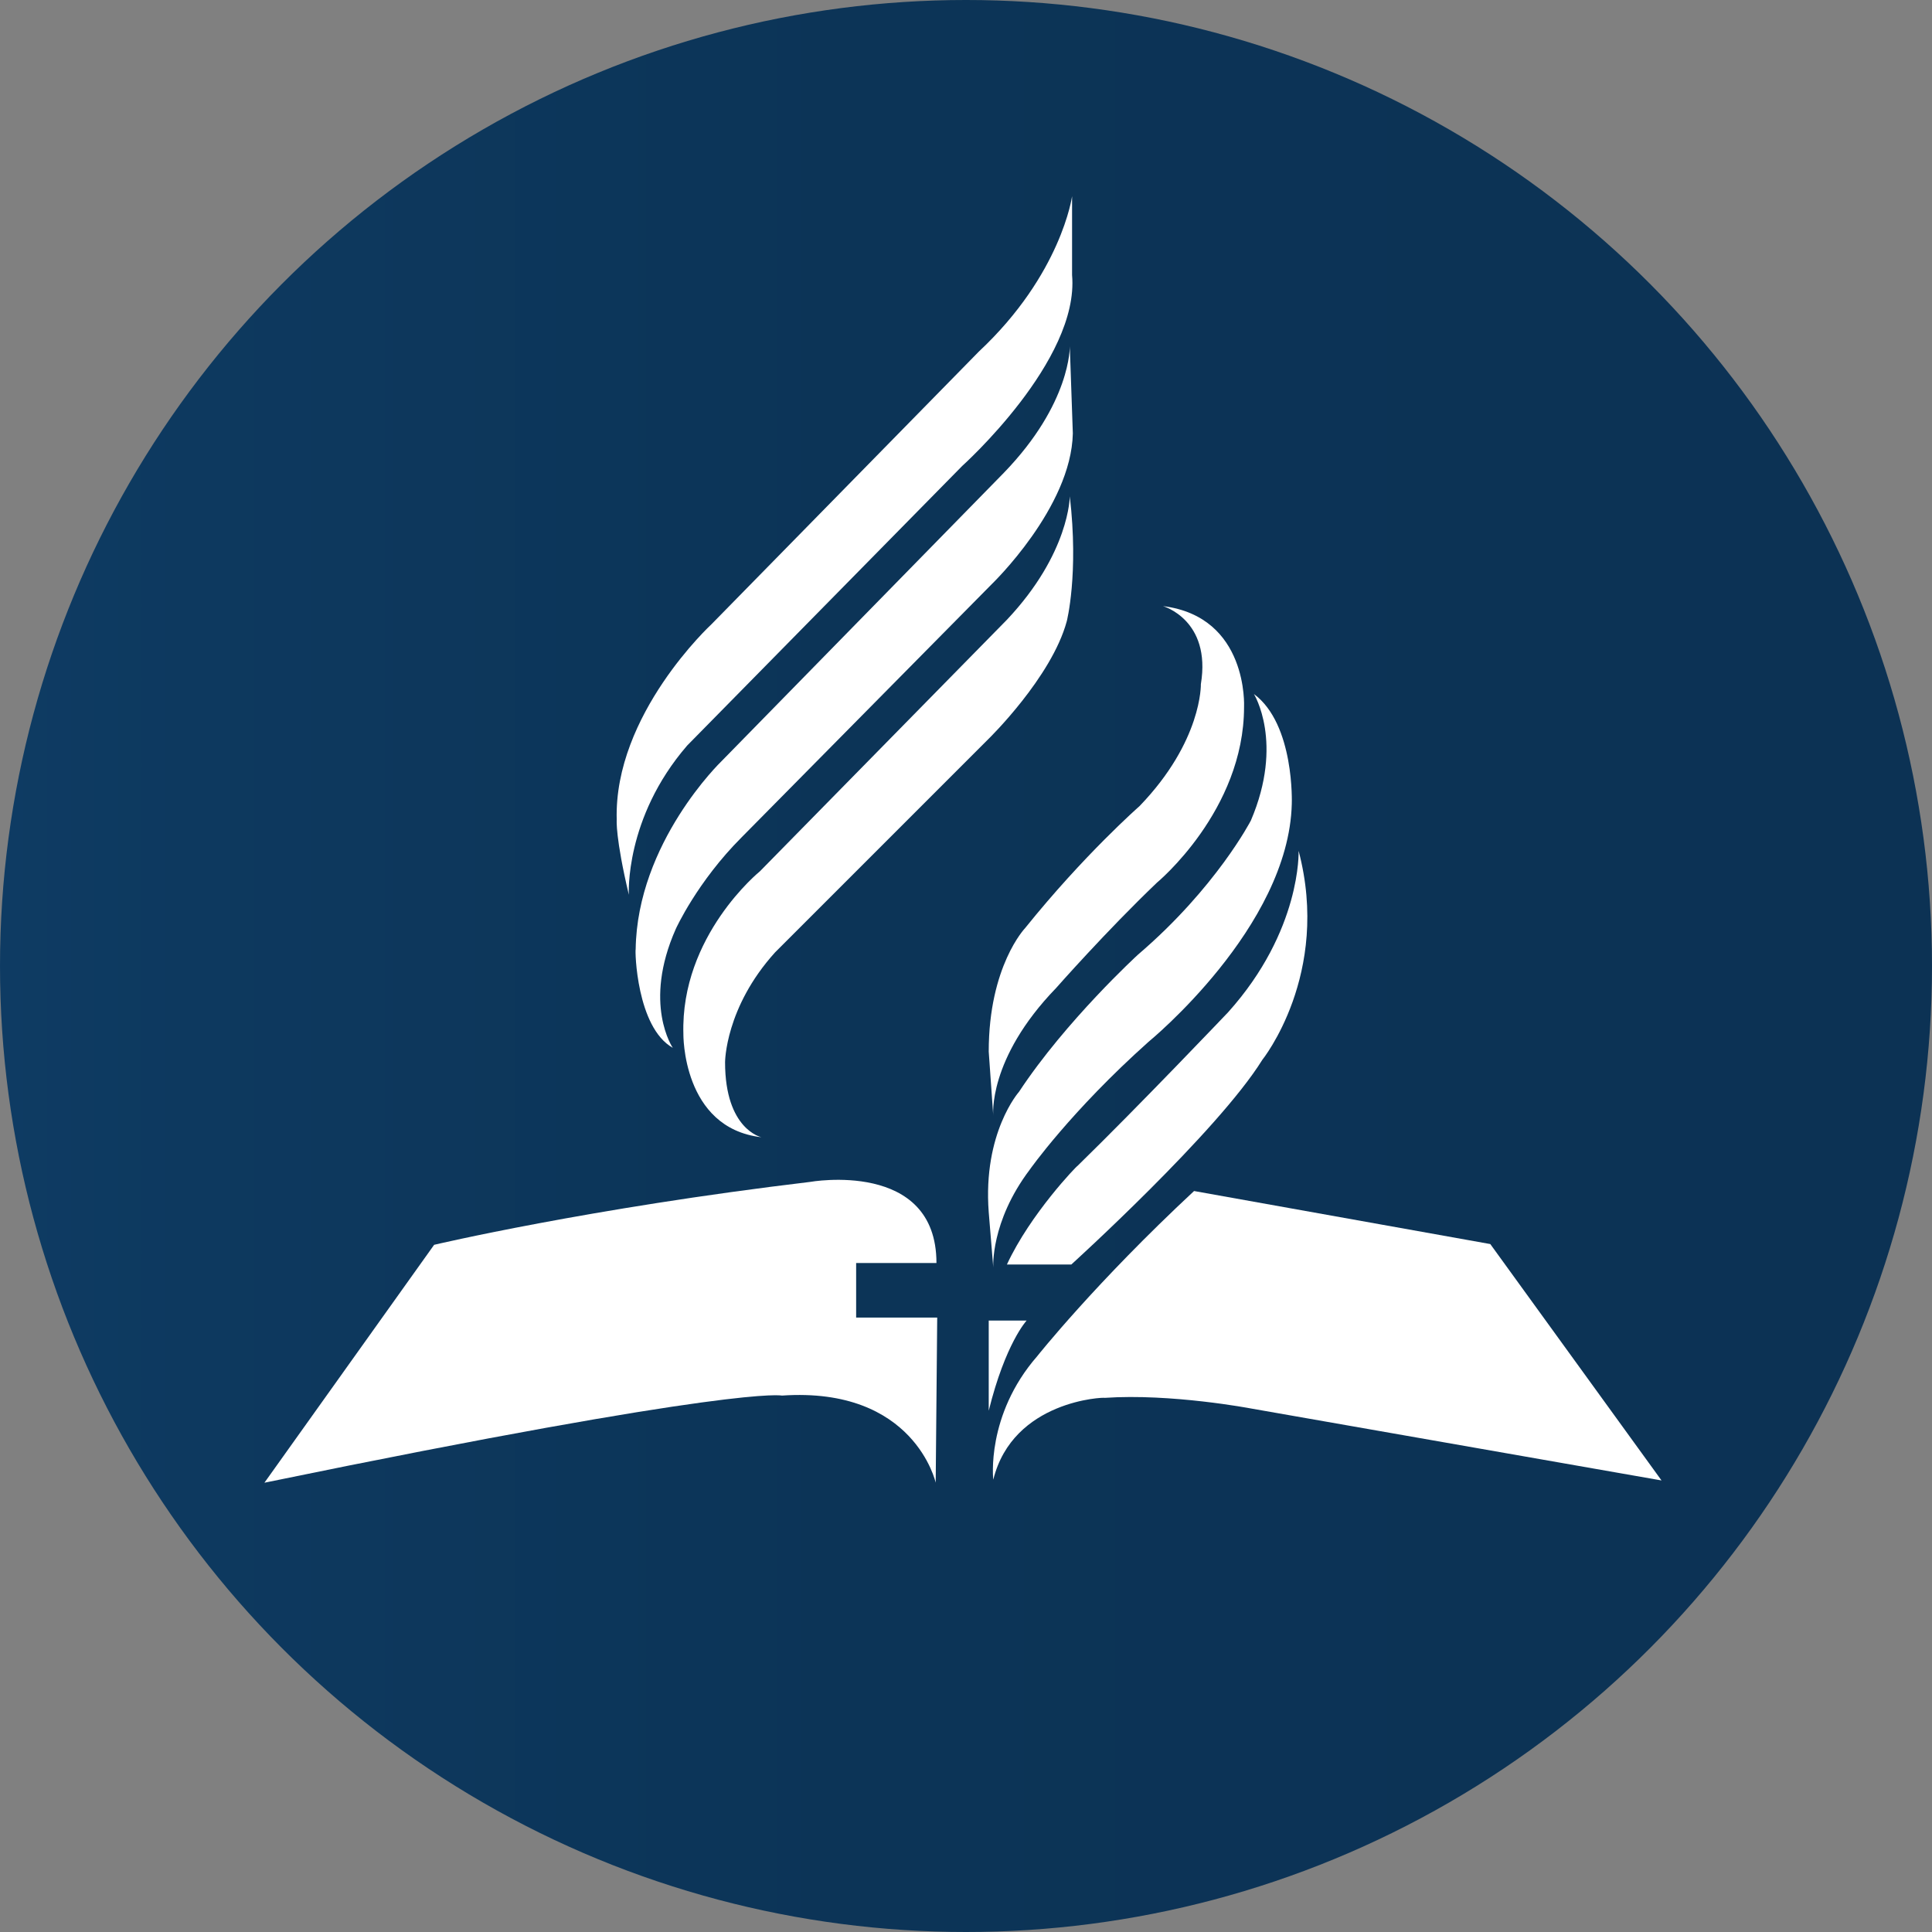
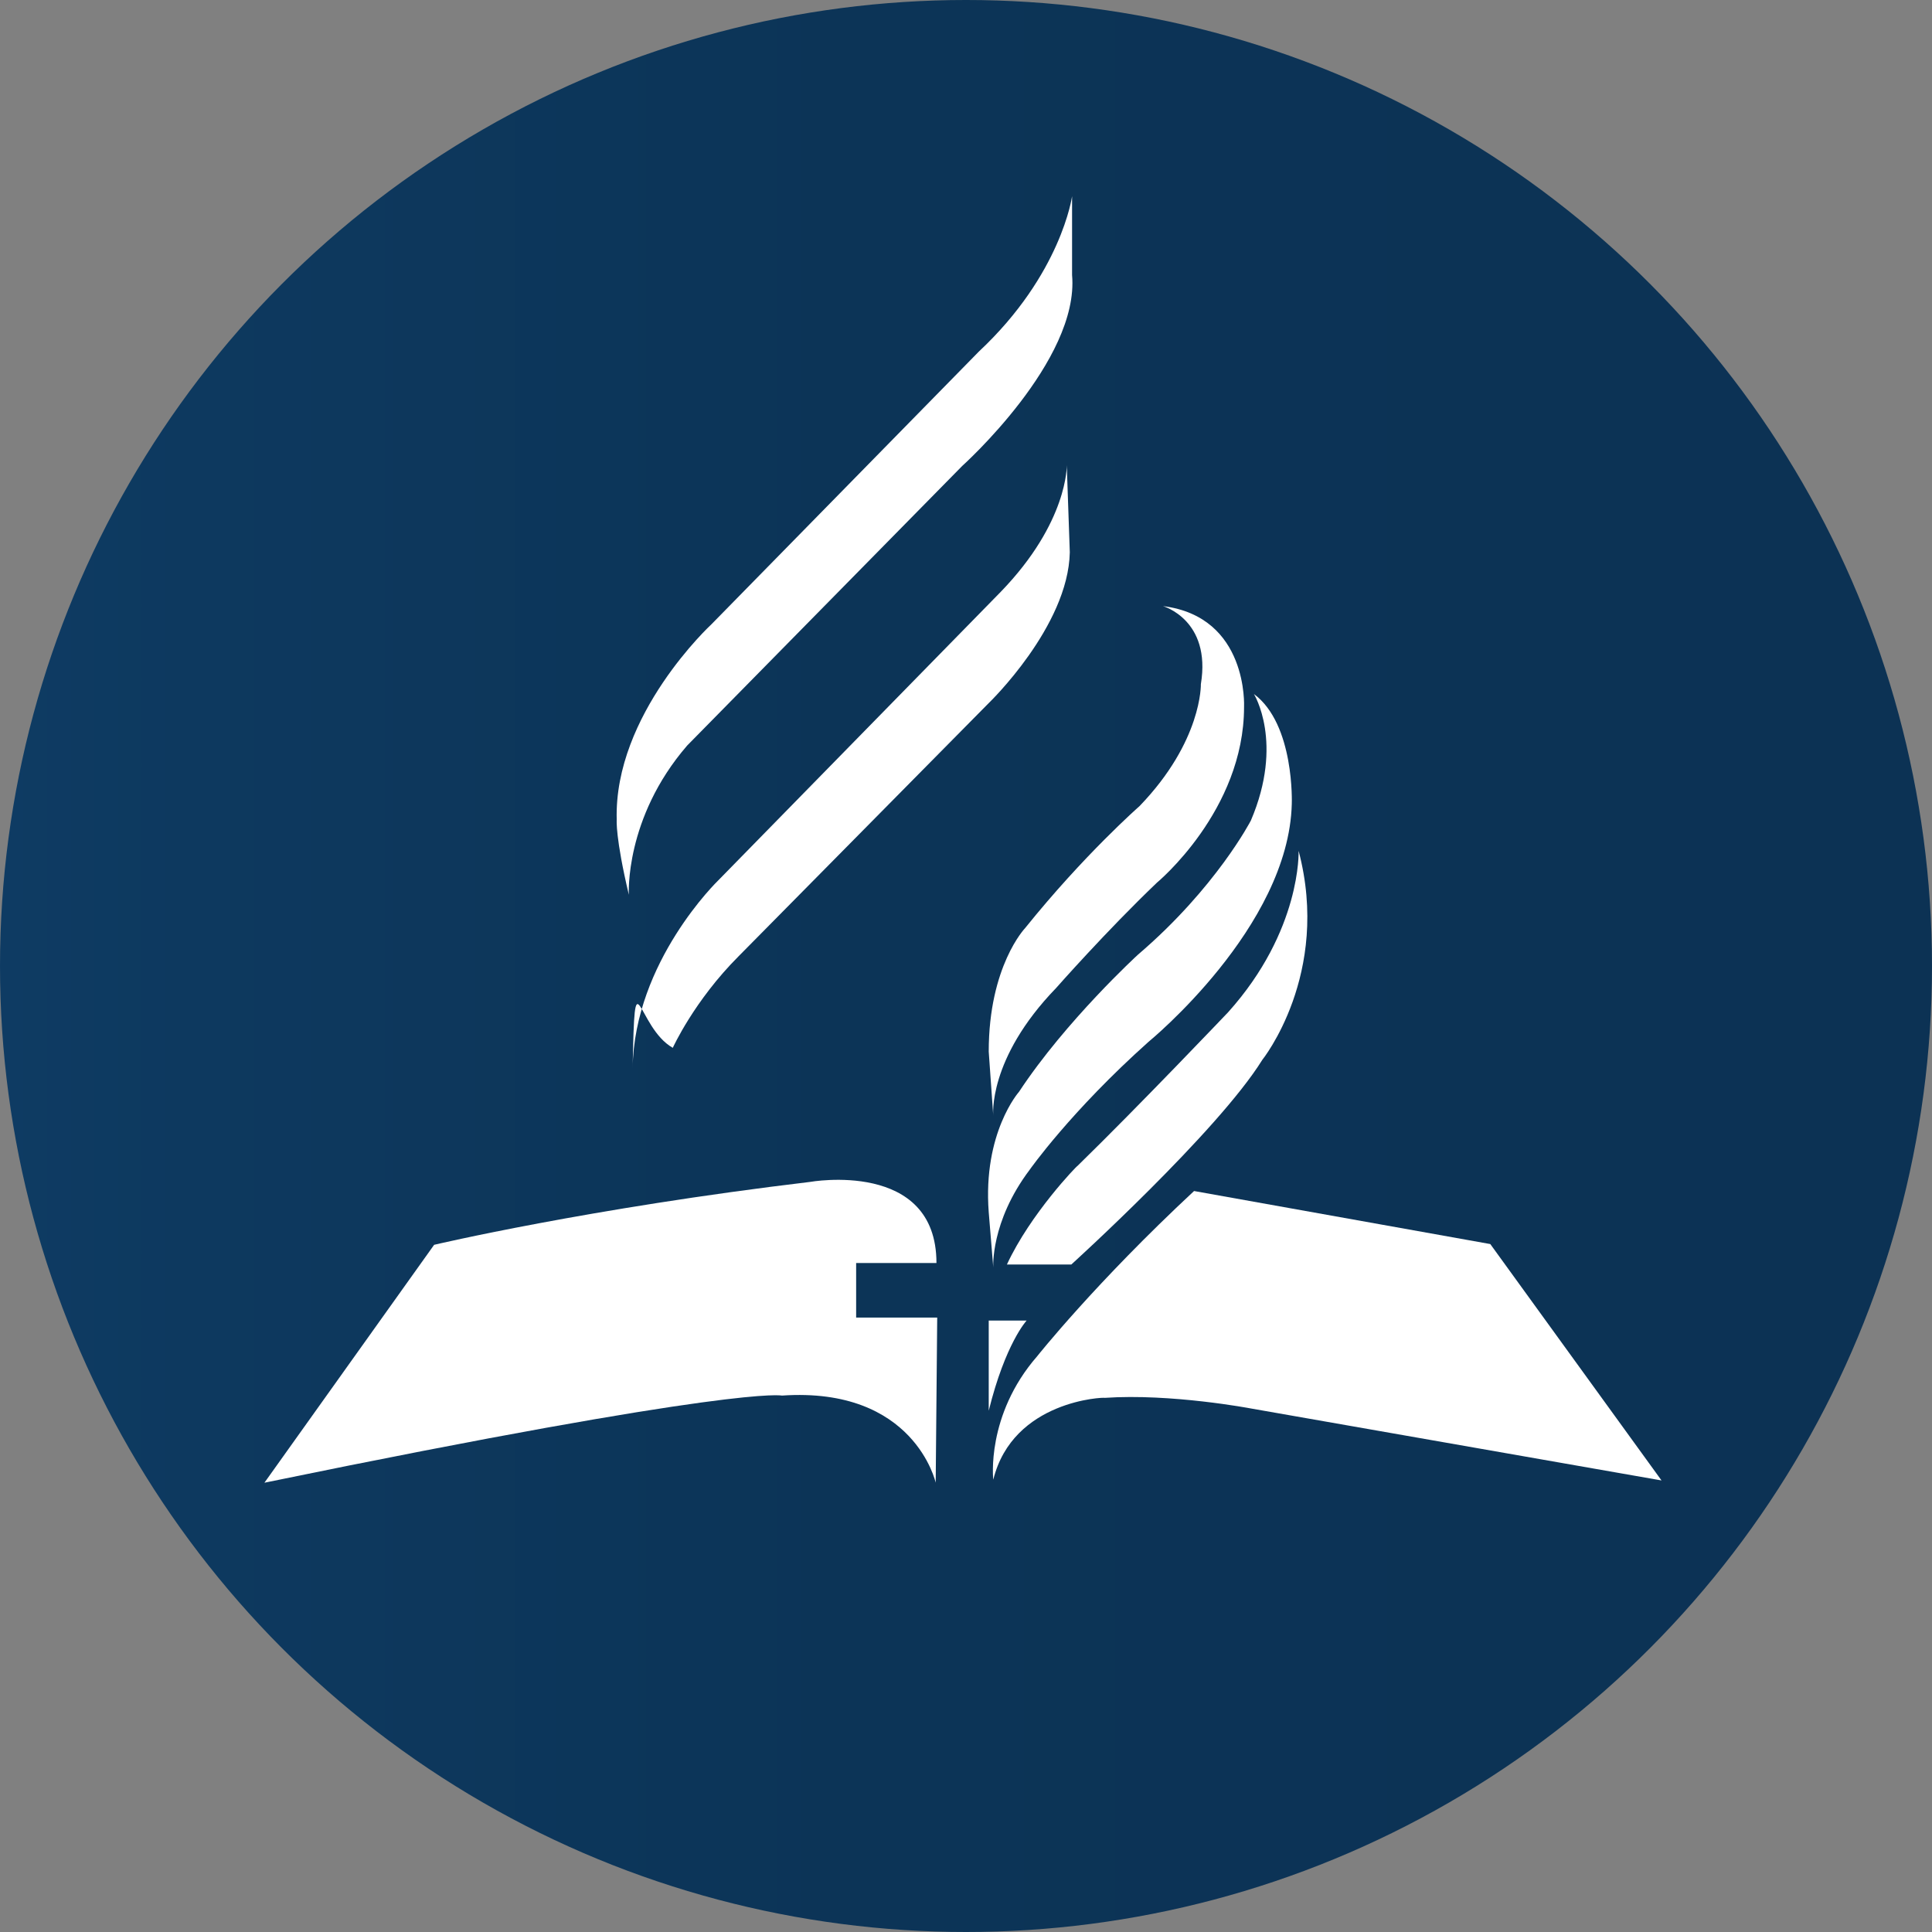
<svg xmlns="http://www.w3.org/2000/svg" version="1.1" id="Logo_IASD" x="0px" y="0px" viewBox="0 0 255 255" style="enable-background:new 0 0 255 255;" xml:space="preserve">
  <rect x="0" y="0" width="255" height="255" fill="#808080" stroke="none" />
  <style type="text/css">
	.st0{fill:url(#Circle_1_);}
	.st1{fill:#FFFFFF;}
</style>
  <linearGradient id="Circle_1_" gradientUnits="userSpaceOnUse" x1="-4.563183e-02" y1="127.546" x2="255.046" y2="127.546">
    <stop offset="0" style="stop-color:#0E3B63" />
    <stop offset="9.800000e-02" style="stop-color:#0D395F" />
    <stop offset="0.436" style="stop-color:#0C3457" />
    <stop offset="1" style="stop-color:#0C3254" />
  </linearGradient>
  <circle id="Circle" class="st0" cx="127.5" cy="127.5" r="127.5" />
  <g id="Logo_IASD_1_">
    <g id="Bot_2_">
      <path class="st1" d="M123.5,195.7c0,0-2.8-12.7-20.3-11.5c0,0-5.6-1.4-68.3,11.5l22.4-31.4c0,0,20.3-4.8,49.6-8.3    c0,0,16.7-3,16.7,10.7H113v7.2h10.7L123.5,195.7z" />
      <path class="st1" d="M131.1,195.3c0,0-1-8.5,5.8-16.3c0,0,7.7-9.7,20.7-21.8l39.1,7l22.6,31.2l-54.2-9.5c0,0-10.5-2-19.3-1.4    C145.8,184.4,133.7,184.8,131.1,195.3z" />
    </g>
    <g id="Right_2_">
      <path class="st1" d="M130.5,186.2v-11.9h5C135.5,174.3,132.7,177.3,130.5,186.2z" />
      <path class="st1" d="M132.9,166.9h8.5c0,0,19.3-17.5,25.2-27c0,0,9.1-11.3,4.8-27.6c0,0,0.4,10.5-9.3,21.3    c0,0-11.7,12.3-19.9,20.3C142.2,153.8,136,160.2,132.9,166.9z" />
      <path class="st1" d="M131.1,167.3c0,0-0.4-6,4.8-12.9c0,0,5.4-7.7,15.7-16.9c0,0,18.5-15.1,18.9-31.4c0,0,0.4-10.5-5-14.5    c0,0,4,6.4-0.4,16.7c0,0-4.6,8.9-14.9,17.7c0,0-9.5,8.7-15.7,18.1c0,0-4.8,5.4-4,15.9L131.1,167.3z" />
      <path class="st1" d="M131.1,147.3c0,0-0.8-7.5,8.3-16.9c0,0,6.6-7.5,13.3-13.9c0,0,11.5-9.5,11.5-23.2c0,0,0.6-11.9-10.7-13.3    c0,0,6.4,1.8,5,10.3c0,0,0.2,7.5-8.1,16.1c0,0-7.3,6.4-15.1,16.1c0,0-4.8,5-4.8,16.3L131.1,147.3z" />
    </g>
    <g id="Left_2_">
-       <path class="st1" d="M100.5,150.1c0,0-4.8-1-4.8-9.9c0,0,0-7.2,6.6-14.5l28.2-28.2c0,0,8.3-8.1,10.3-15.5c0,0,1.6-6.2,0.4-16.5    c0,0,0,7.5-8.3,16.3l-32.6,33.2c0,0-10.5,8.5-10.1,21.5C90.2,136.4,90,148.9,100.5,150.1z" />
-       <path class="st1" d="M88.8,138.3c0,0-4-5.8,0.4-15.7c0,0,2.8-6.2,8.7-12.1l33-33.4c0,0,10.5-10.1,10.7-19.9l-0.4-11.5    c0,0,0.2,7.5-8.7,16.7l-37.3,38.1c0,0-11.1,10.7-11.3,24.8C83.8,125.4,84,135.6,88.8,138.3z" />
+       <path class="st1" d="M88.8,138.3c0,0,2.8-6.2,8.7-12.1l33-33.4c0,0,10.5-10.1,10.7-19.9l-0.4-11.5    c0,0,0.2,7.5-8.7,16.7l-37.3,38.1c0,0-11.1,10.7-11.3,24.8C83.8,125.4,84,135.6,88.8,138.3z" />
      <path class="st1" d="M83,118.1c0,0-0.6-10.1,7.7-19.7l36.3-36.9c0,0,15.5-13.9,14.5-25.2V25.9c0,0-1.4,10.3-12.3,20.5l-35.3,36    c0,0-12.9,11.9-12.5,25.8C81.4,108.2,81.2,110.5,83,118.1z" />
    </g>
  </g>
</svg>